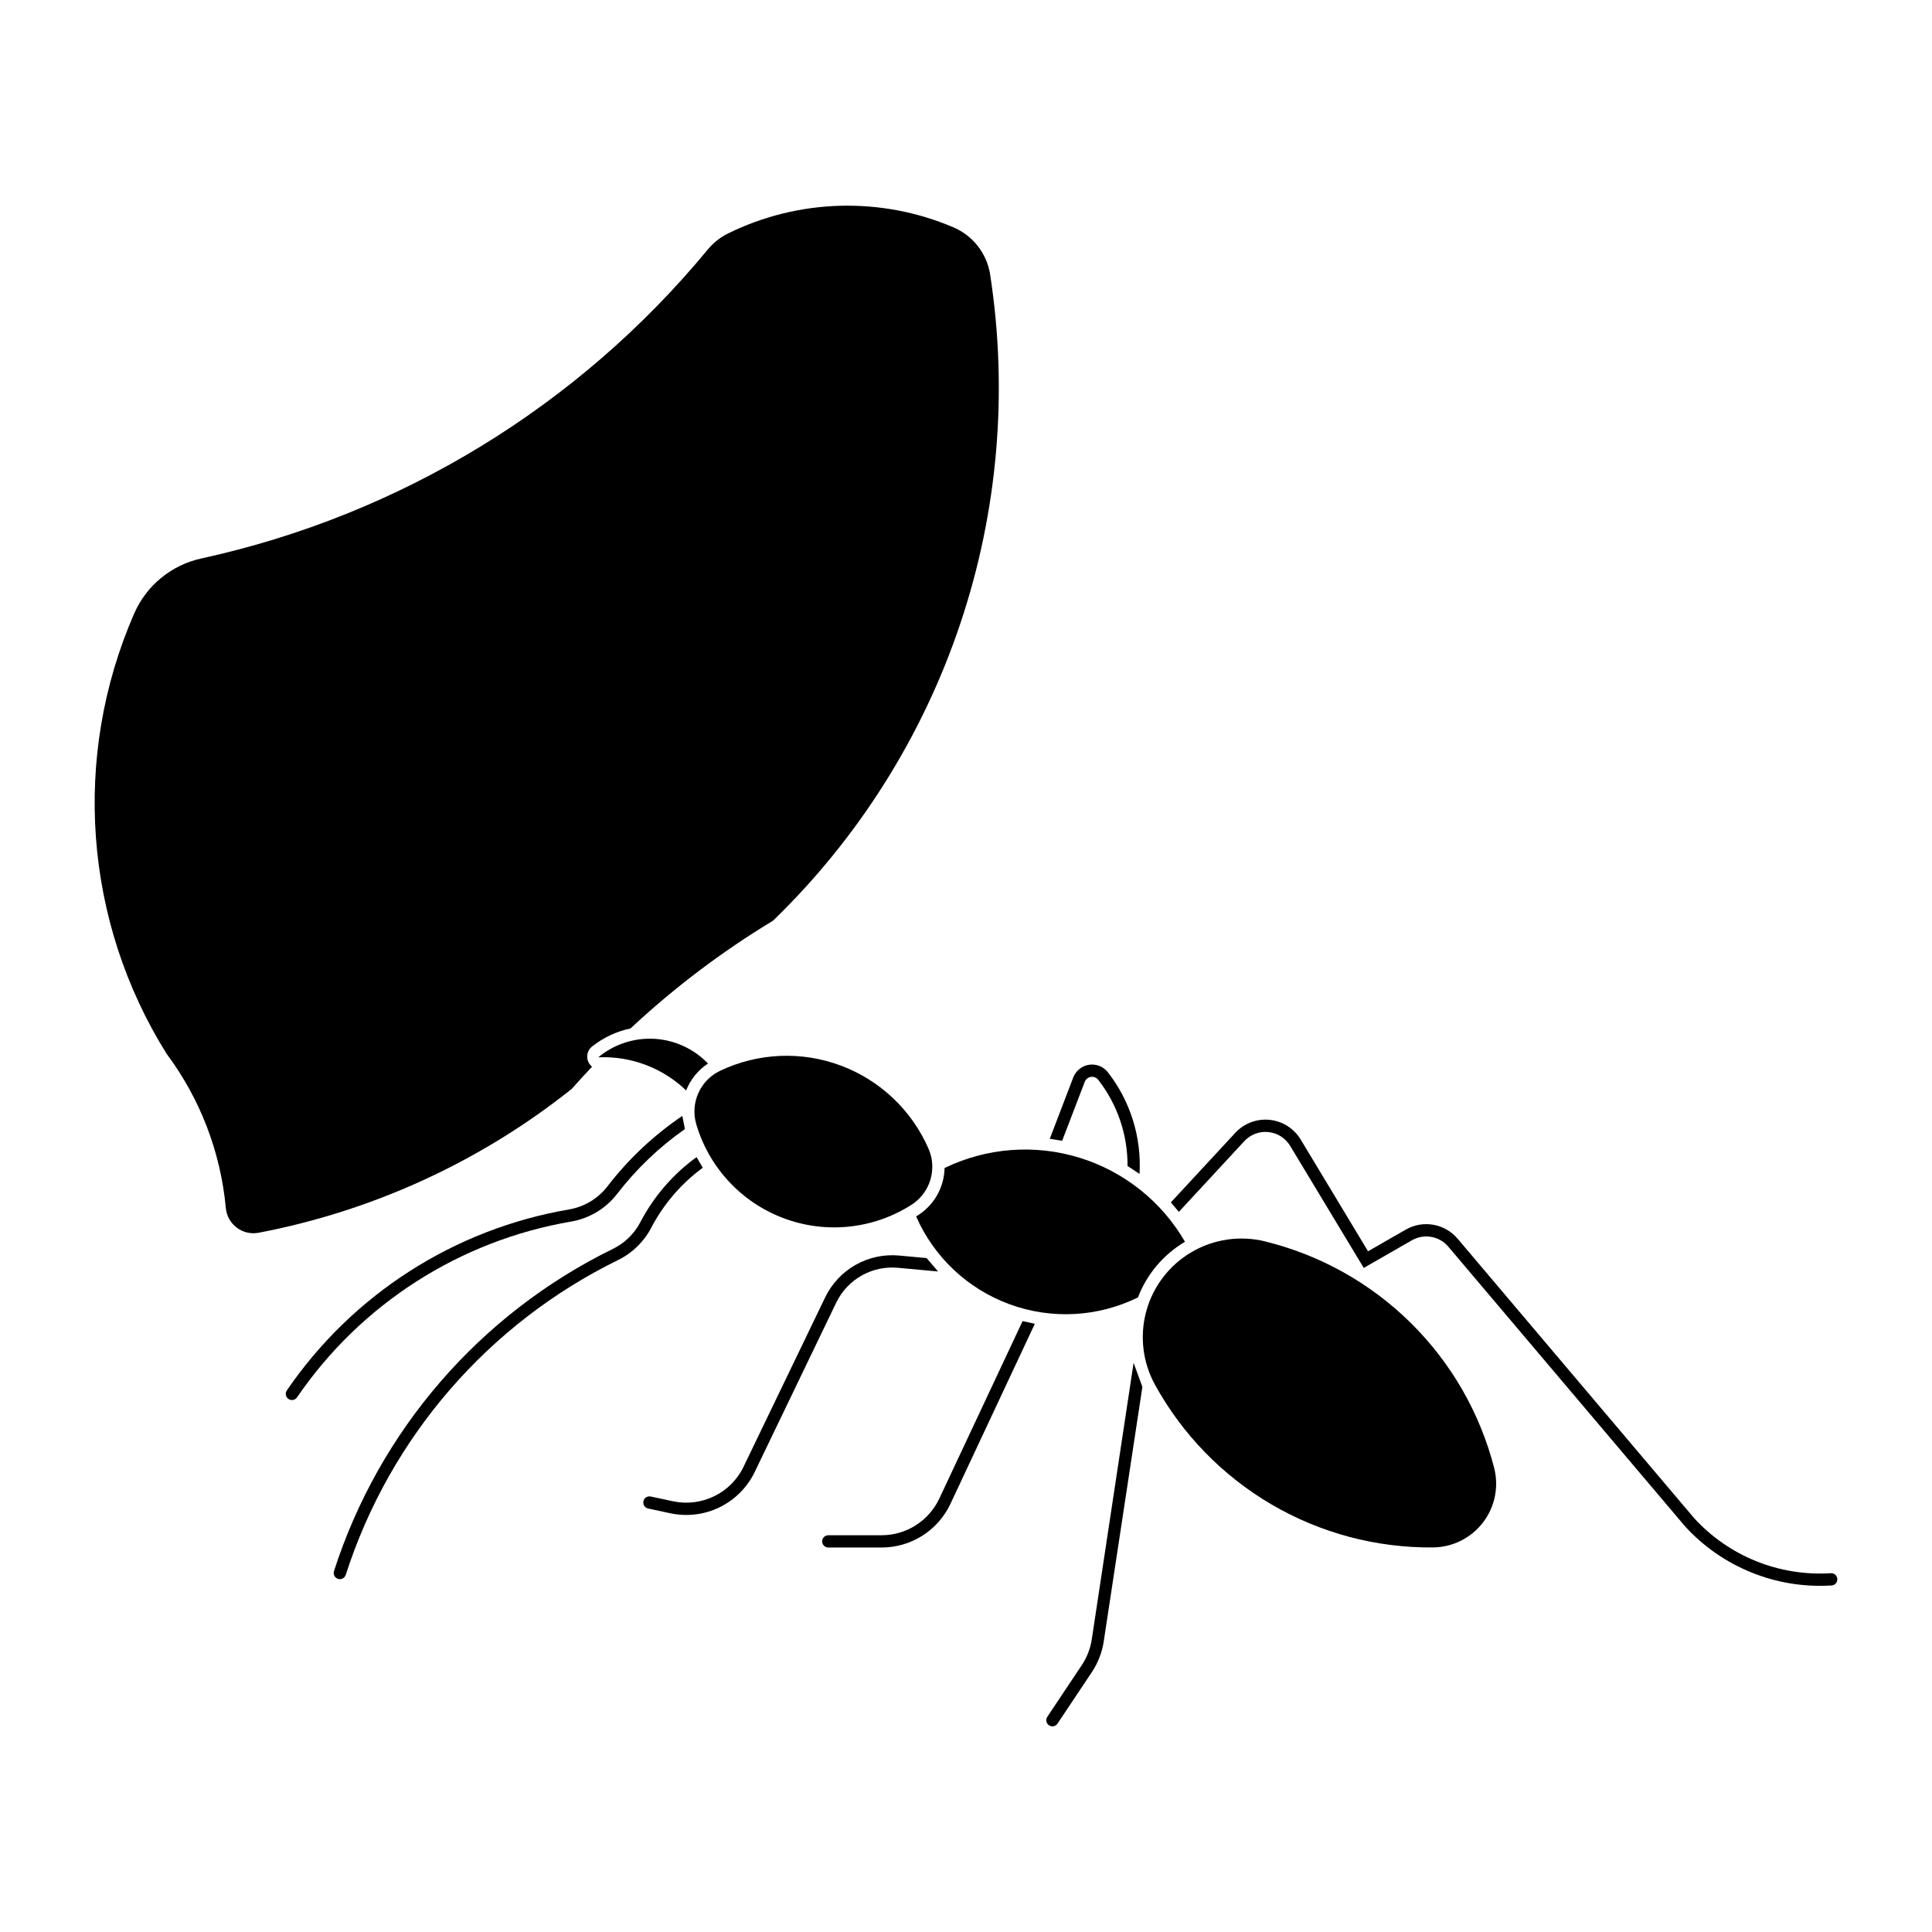
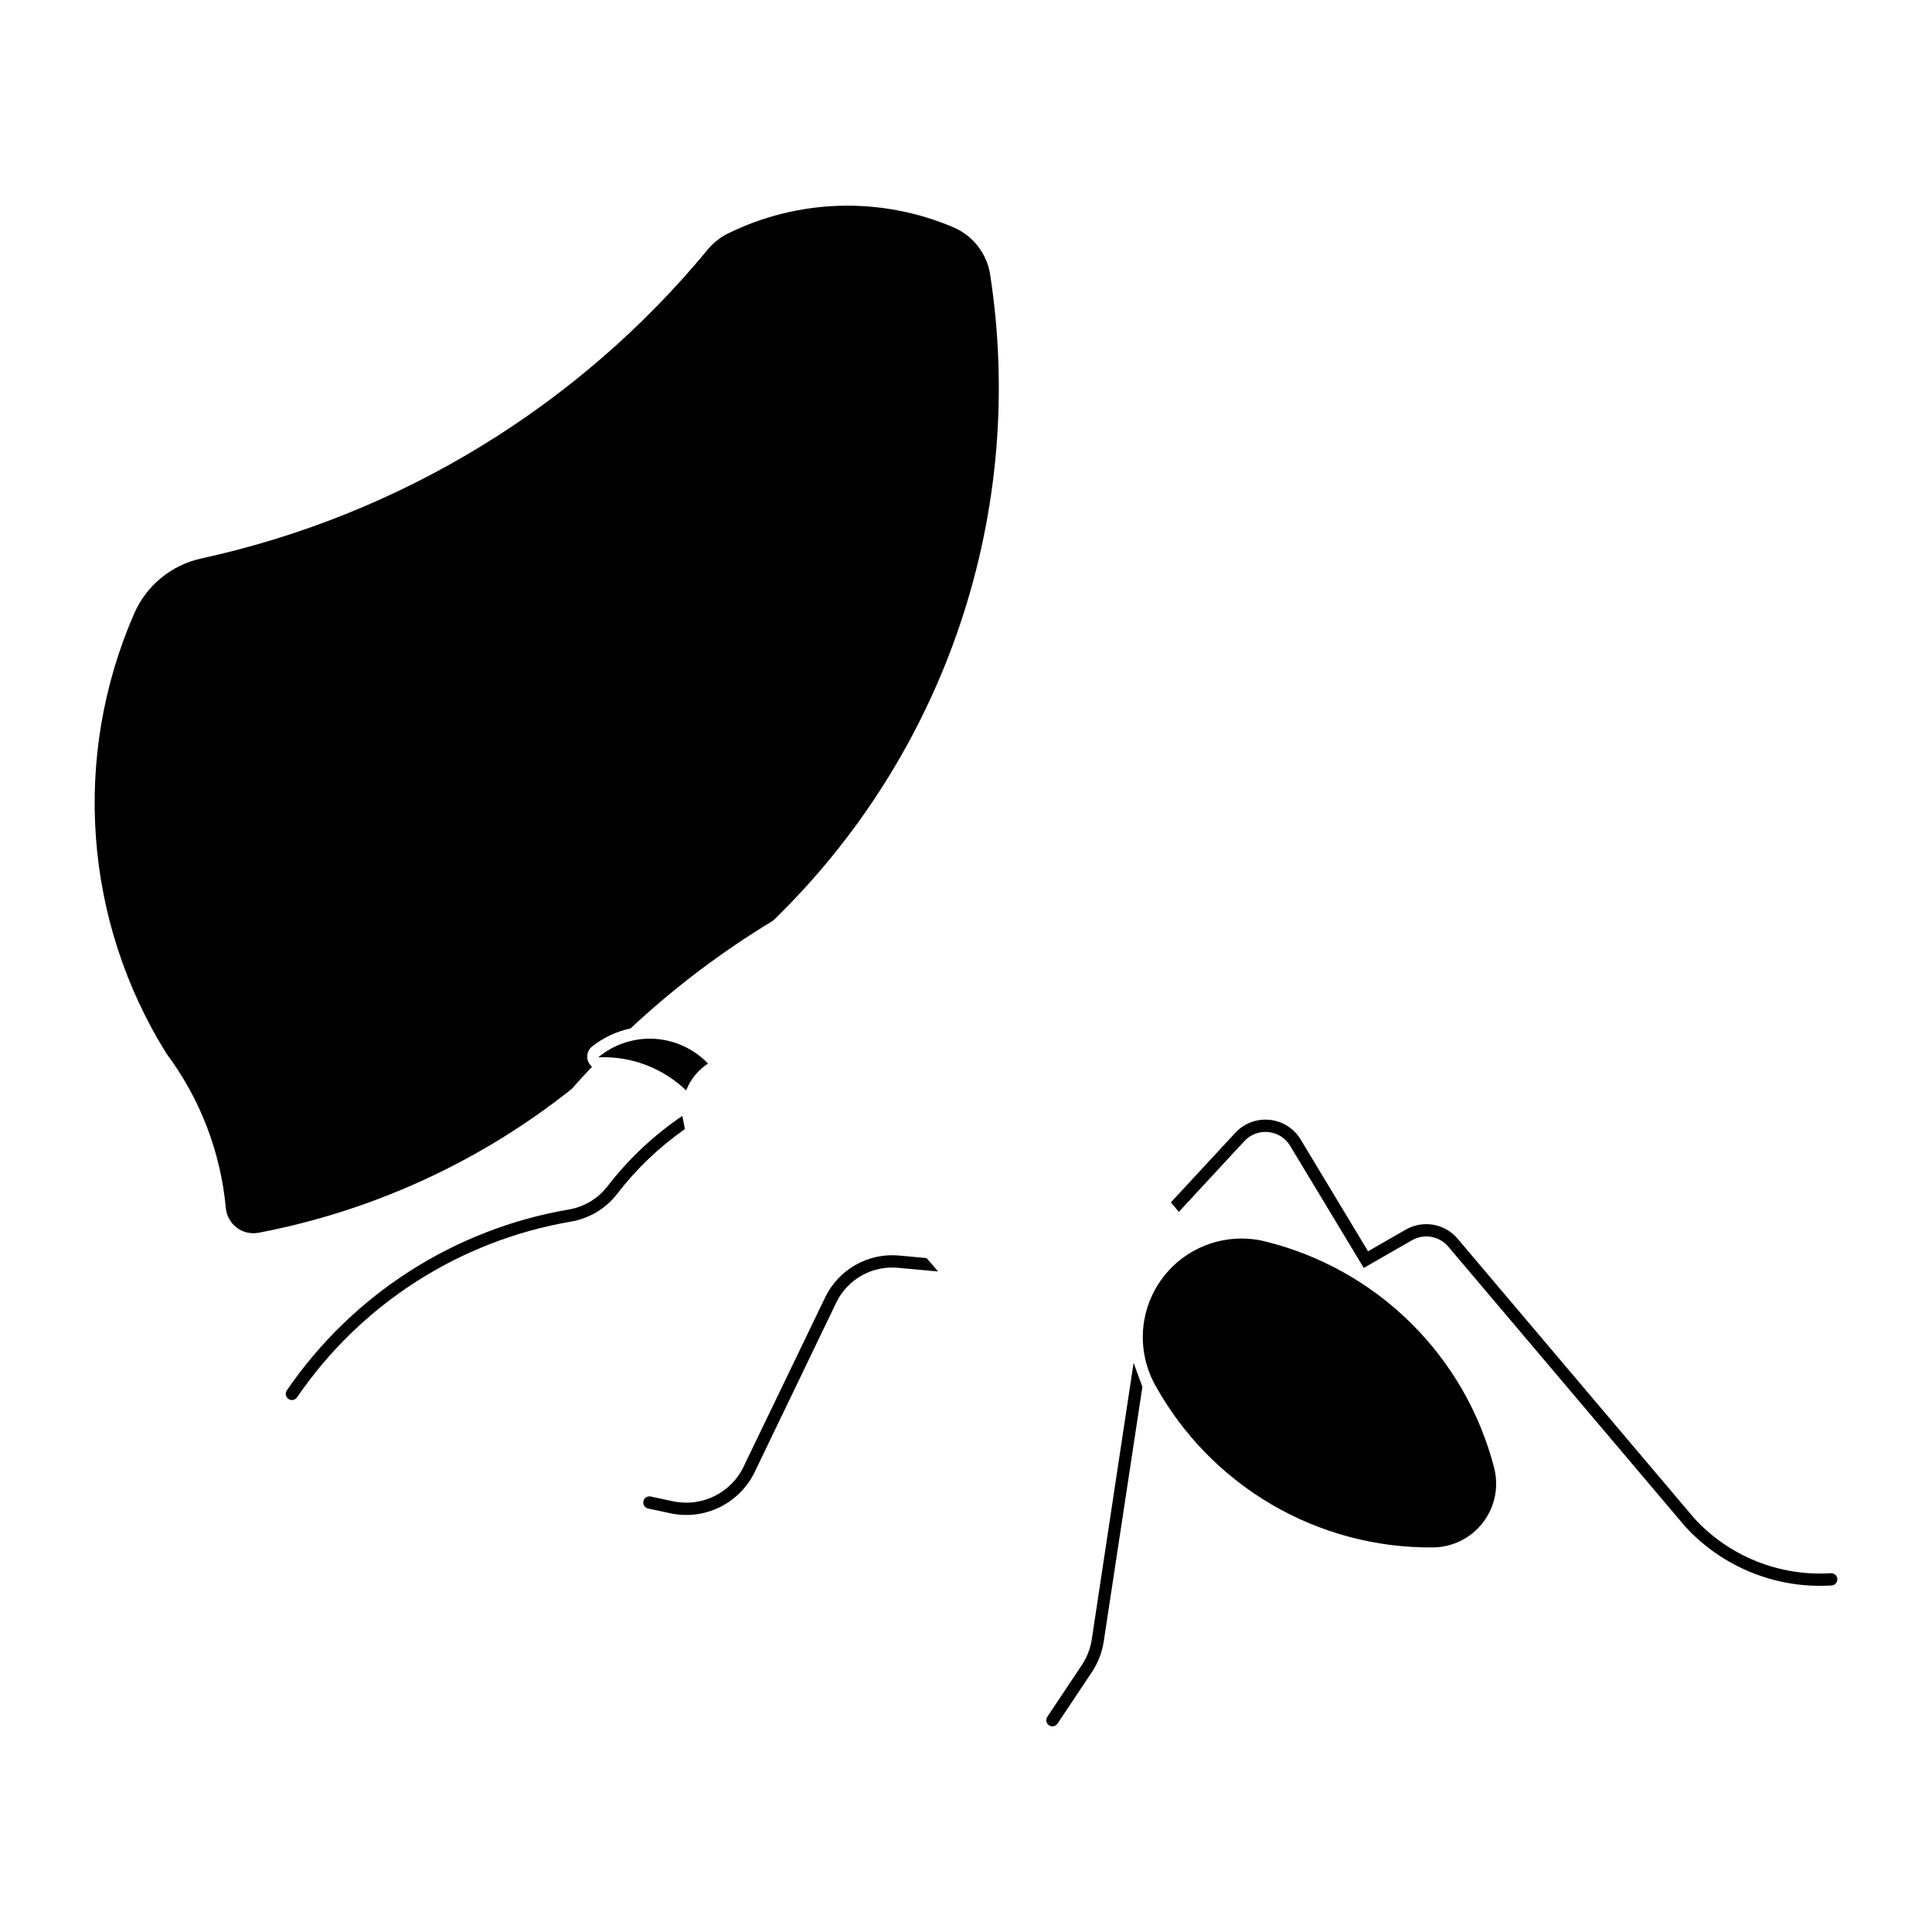
<svg xmlns="http://www.w3.org/2000/svg" fill="#000000" width="800px" height="800px" version="1.1" viewBox="144 144 512 512">
  <g>
    <path d="m396.66 204.24c-19.184-8.172-40.977-7.582-59.691 1.613-2.078 1.023-3.914 2.477-5.391 4.262-34.305 41.559-81.57 70.395-134.22 81.883-7.934 1.73-14.555 7.164-17.805 14.609-16.543 37.922-13.328 81.559 8.594 116.65 8.902 11.918 14.336 26.07 15.699 40.887 0.191 2.062 1.242 3.949 2.894 5.195 1.652 1.25 3.758 1.738 5.793 1.355 30.34-5.793 58.82-18.875 82.98-38.121 1.762-1.992 3.559-3.953 5.387-5.883-0.812-0.652-1.285-1.637-1.285-2.676 0-1.043 0.473-2.027 1.285-2.676 2.981-2.363 6.473-4.004 10.195-4.793 11.57-10.797 24.227-20.367 37.77-28.555 22.57-21.863 39.574-48.82 49.586-78.609 10.012-29.785 12.738-61.539 7.953-92.598-0.859-5.582-4.543-10.328-9.742-12.543z" />
-     <path d="m385.53 463.3c4.965-3.156 6.894-9.457 4.551-14.852-4.434-10.191-12.816-18.148-23.223-22.047-10.406-3.902-21.953-3.41-31.992 1.355-5.316 2.519-8.008 8.531-6.348 14.172 3.379 11.488 11.961 20.715 23.172 24.918 11.211 4.203 23.746 2.887 33.84-3.547z" />
-     <path d="m386.78 466.36c4.742 10.824 13.703 19.242 24.805 23.297 11.102 4.055 23.379 3.394 33.98-1.824 2.375-6.184 6.769-11.383 12.469-14.754-6.191-10.703-16.199-18.664-28.016-22.289-11.82-3.625-24.57-2.644-35.695 2.742-0.109 5.301-2.965 10.16-7.543 12.828z" />
    <path d="m302.55 424.2c8.633-0.383 17.051 2.789 23.285 8.777 1.148-2.918 3.172-5.406 5.793-7.129-3.738-3.902-8.82-6.242-14.215-6.551-5.398-0.305-10.711 1.449-14.863 4.906z" />
    <path d="m479.24 472.98c-6.613-1.625-13.602-0.605-19.473 2.844-5.871 3.445-10.172 9.047-11.977 15.609-1.809 6.566-0.984 13.578 2.297 19.543 7.242 13.168 17.914 24.129 30.887 31.723 12.969 7.59 27.754 11.523 42.781 11.387 5.199-0.047 10.086-2.484 13.25-6.609 3.164-4.121 4.254-9.473 2.953-14.508-3.758-14.551-11.391-27.812-22.082-38.375s-24.043-18.031-38.637-21.613z" />
-     <path d="m437.61 428.18c5.965 7.66 8.941 17.23 8.379 26.922l-3.18-2.106c0.051-8.262-2.68-16.297-7.754-22.82-0.457-0.598-1.203-0.902-1.949-0.789-0.746 0.109-1.375 0.617-1.641 1.32l-5.984 15.609-3.281-0.523 6.223-16.254c0.688-1.797 2.293-3.082 4.199-3.367 1.902-0.281 3.812 0.484 4.992 2.004z" />
    <path d="m629.45 564.17c0.898-0.094 1.551-0.898 1.457-1.797-0.094-0.898-0.898-1.551-1.797-1.453-13.621 0.848-26.898-4.504-36.121-14.566l-62.707-74.086v0.004c-3.394-4.019-9.176-5.031-13.734-2.414l-10.004 5.746-17.855-29.629h-0.004c-1.766-2.926-4.809-4.856-8.207-5.203-3.402-0.348-6.769 0.918-9.098 3.426l-17.09 18.449 2.121 2.508 17.352-18.742c1.633-1.762 3.992-2.652 6.379-2.406s4.519 1.598 5.758 3.652l19.508 32.355 12.781-7.332v0.004c3.195-1.832 7.242-1.121 9.621 1.688l62.754 74.133c9.883 10.812 24.129 16.57 38.75 15.66z" />
    <path d="m436.51 578.94c-0.438 2.922-1.512 5.711-3.144 8.172l-9.168 13.742c-0.52 0.684-1.484 0.848-2.199 0.367-0.719-0.48-0.938-1.434-0.5-2.176l9.168-13.742c1.379-2.062 2.289-4.398 2.664-6.852l11.086-73.293 2.324 6.398z" />
-     <path d="m392.93 541.13 22.066-47.023 3.246 0.707-22.352 47.699c-1.625 3.469-4.207 6.402-7.441 8.457-3.238 2.055-6.992 3.141-10.82 3.137h-14.195c-0.867-0.039-1.551-0.758-1.551-1.625 0-0.871 0.684-1.586 1.551-1.629h14.195c3.207 0 6.352-0.91 9.059-2.633 2.711-1.723 4.875-4.18 6.238-7.086z" />
    <path d="m341.07 532.66 21.613-44.852-0.004 0.004c1.746-3.625 4.555-6.625 8.055-8.605s7.519-2.844 11.523-2.477l7.305 0.676 3.043 3.551-10.652-0.98h-0.004c-3.344-0.309-6.699 0.41-9.621 2.062-2.922 1.652-5.269 4.16-6.727 7.184l-21.586 44.852c-1.957 4.066-5.227 7.359-9.281 9.348-4.055 1.988-8.66 2.555-13.074 1.613l-5.934-1.27h-0.004c-0.859-0.207-1.398-1.062-1.211-1.926 0.184-0.863 1.027-1.422 1.895-1.258l5.934 1.27h0.004c3.703 0.789 7.562 0.312 10.961-1.355 3.398-1.664 6.137-4.426 7.781-7.836z" />
-     <path d="m307.84 477.9c3.742-1.84 6.805-4.824 8.734-8.52 3.281-6.277 7.957-11.723 13.664-15.914l-1.641-2.824c-6.227 4.512-11.324 10.41-14.887 17.227-1.613 3.086-4.172 5.574-7.297 7.106-35.223 17.238-61.91 48.078-73.91 85.41-0.258 0.855 0.215 1.758 1.066 2.031 0.848 0.273 1.762-0.188 2.047-1.035 11.727-36.488 37.809-66.629 72.23-83.48z" />
    <path d="m295.35 467.73c4.848-0.832 9.207-3.457 12.207-7.356 5.082-6.594 11.133-12.383 17.949-17.164l-0.684-3.484v0.004c-7.566 5.121-14.266 11.422-19.84 18.66-2.508 3.254-6.148 5.441-10.195 6.129-30.391 5.199-57.375 22.504-74.773 47.957-0.508 0.746-0.312 1.762 0.434 2.269 0.746 0.508 1.762 0.312 2.269-0.434 16.902-24.727 43.113-41.535 72.637-46.582z" />
  </g>
</svg>